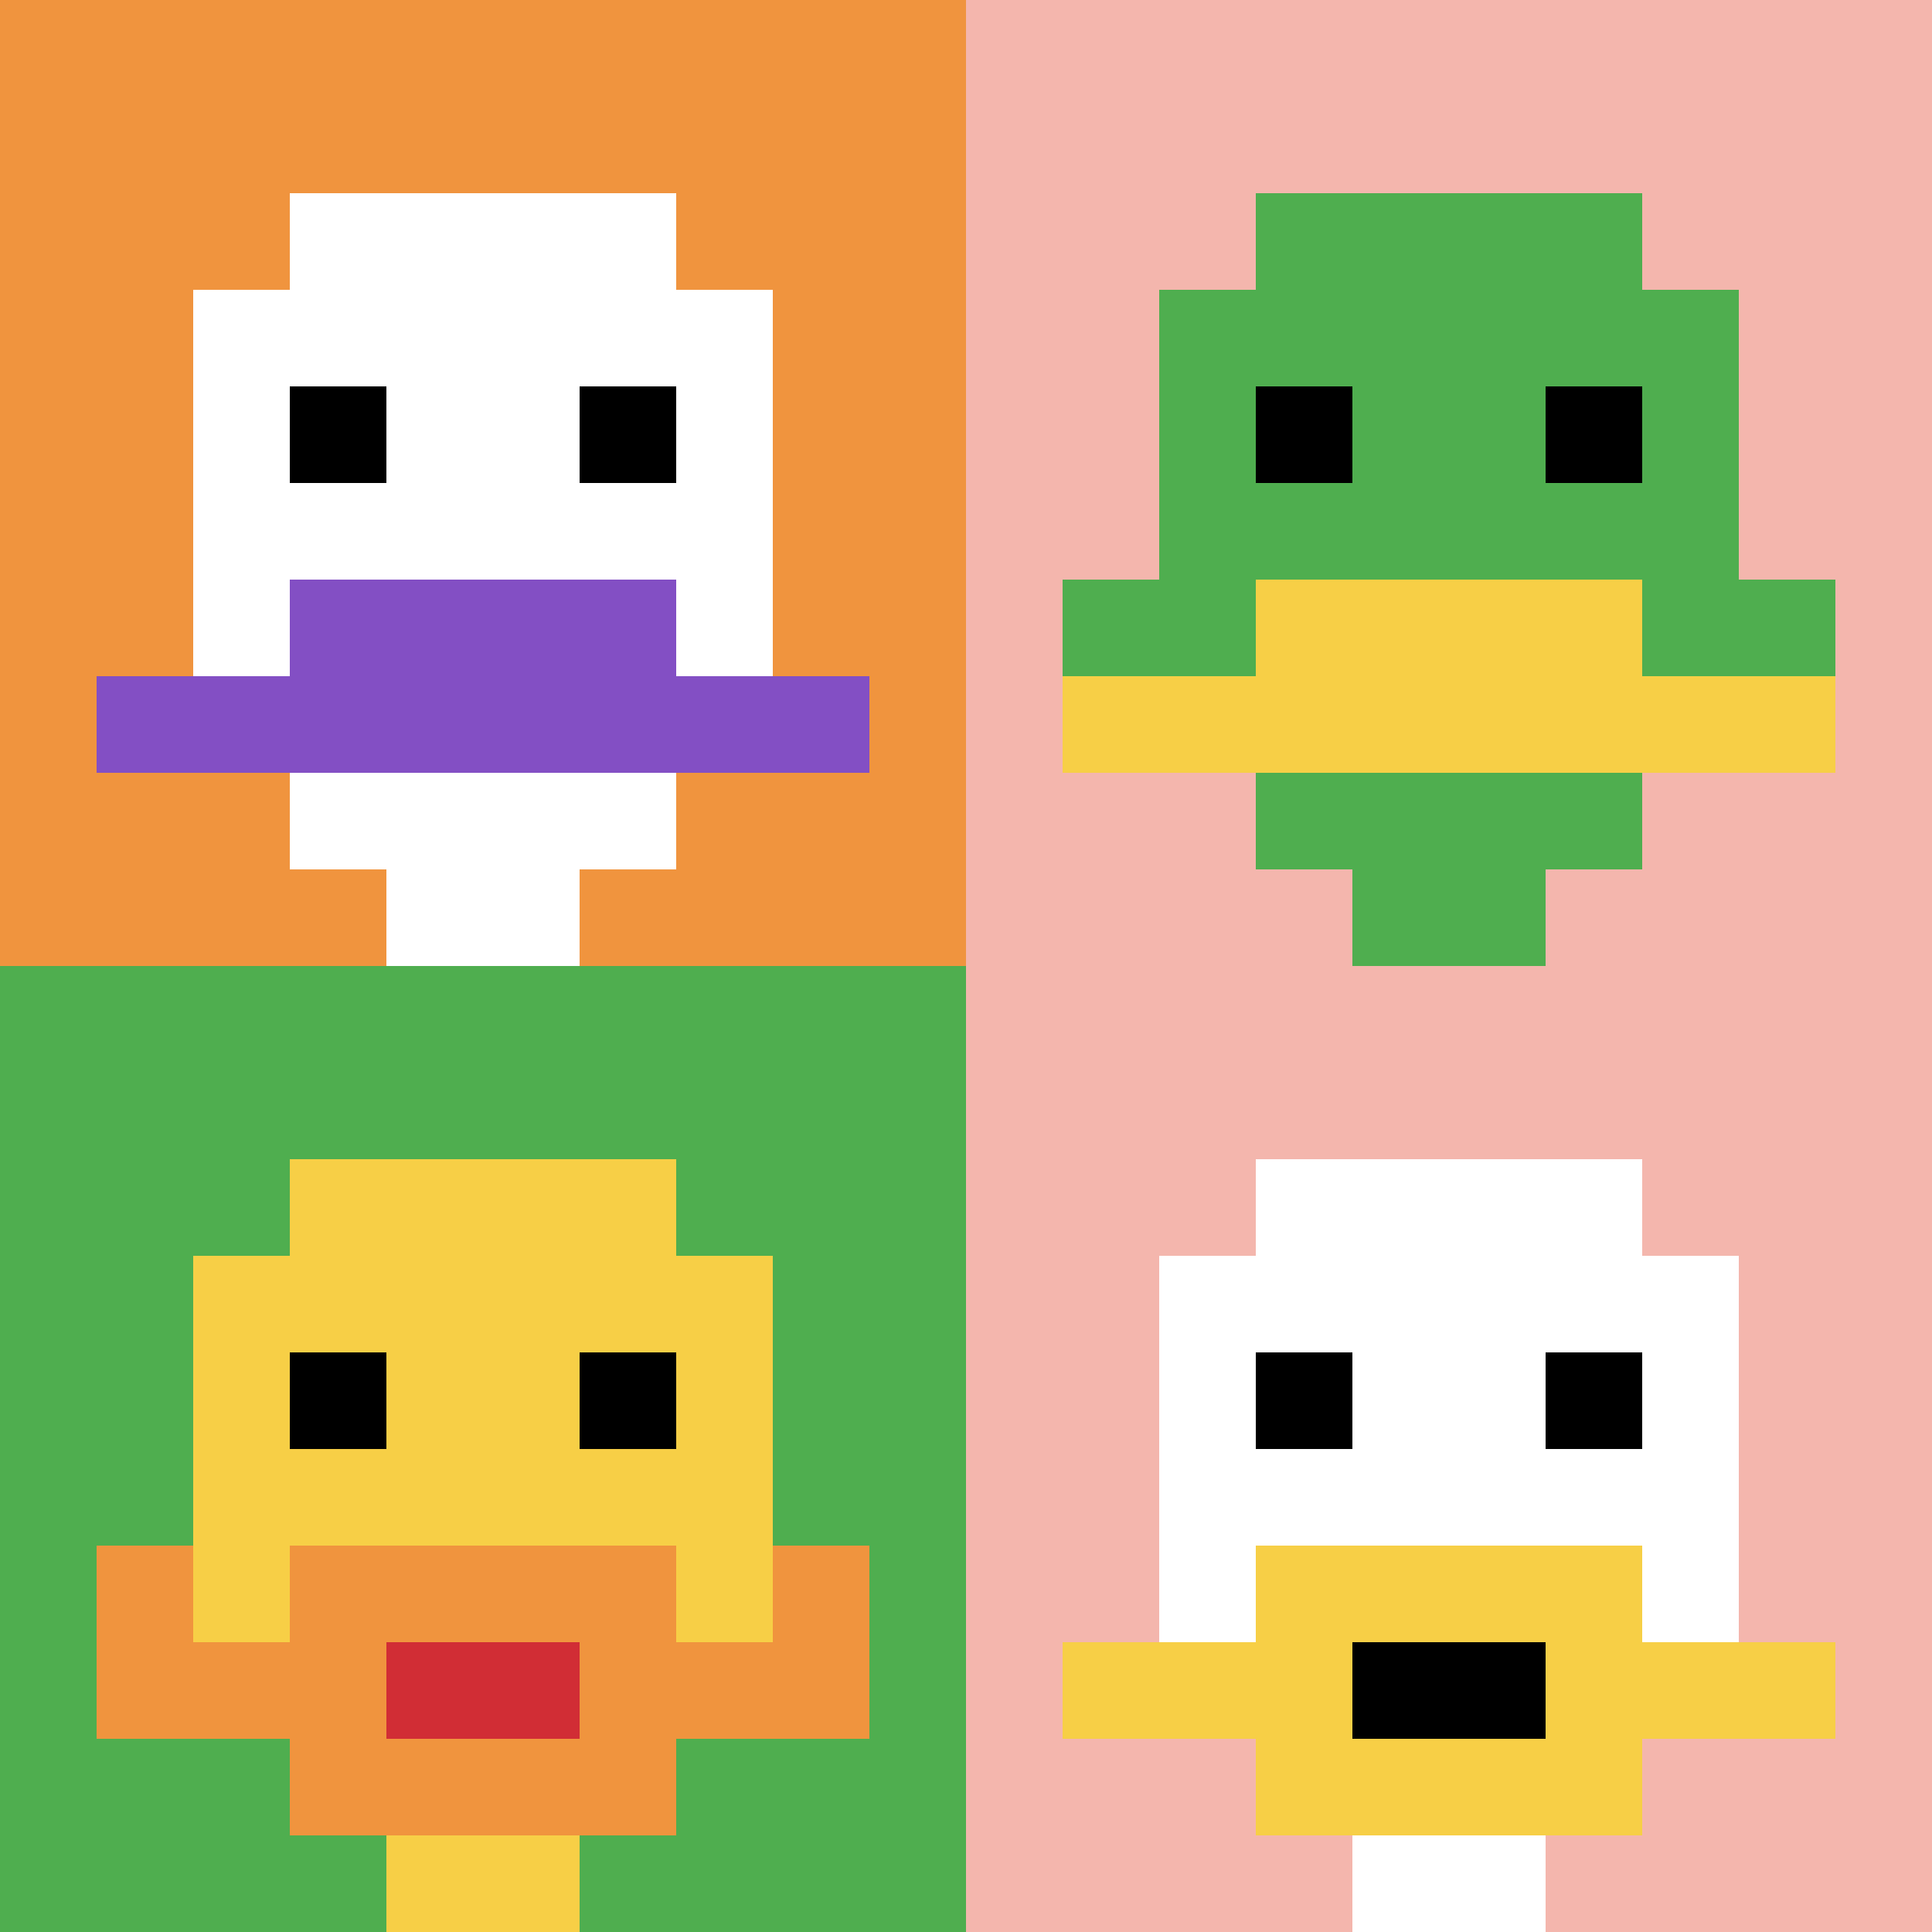
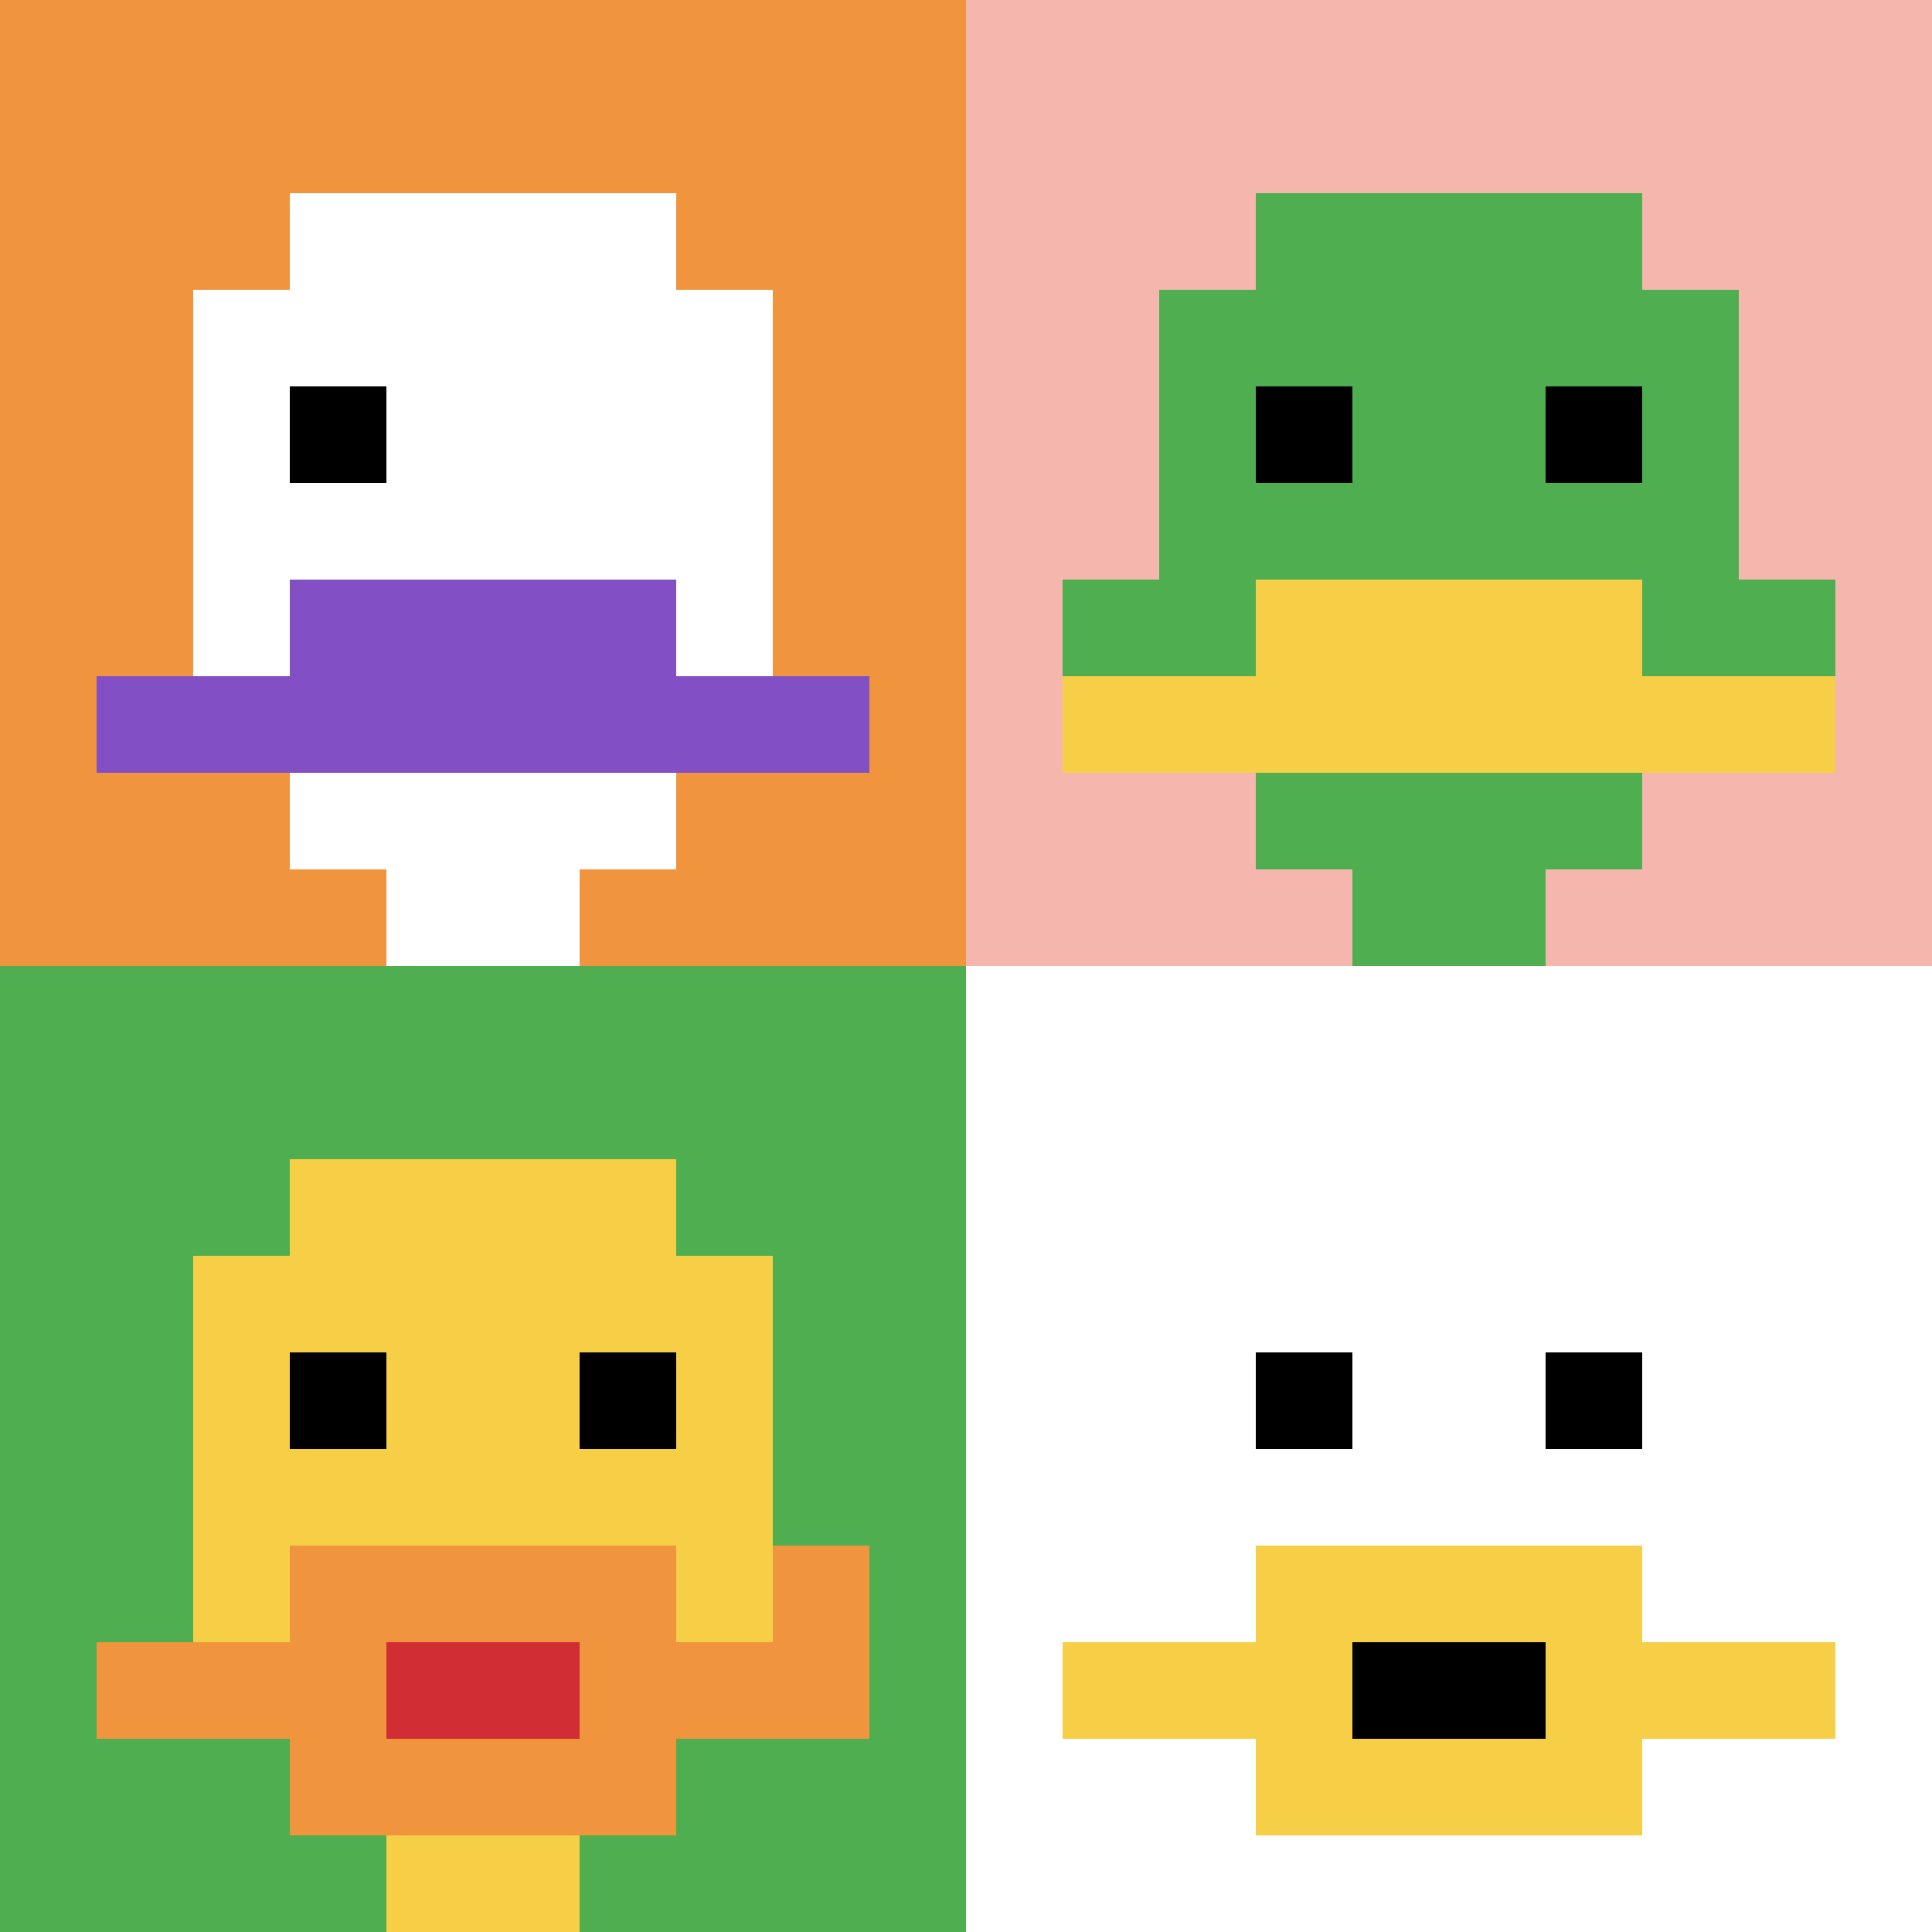
<svg xmlns="http://www.w3.org/2000/svg" version="1.1" width="543" height="543">
  <title>'goose-pfp-125714' by Dmitri Cherniak</title>
  <desc>seed=125714
backgroundColor=#ffffff
padding=20
innerPadding=0
timeout=500
dimension=2
border=false
Save=function(){return n.handleSave()}
frame=342

Rendered at Sun Sep 15 2024 17:28:48 GMT+0100 (GMT+01:00)
Generated in &lt;1ms
</desc>
  <defs />
  <rect width="100%" height="100%" fill="#ffffff" />
  <g>
    <g id="0-0">
      <rect x="0" y="0" height="271.5" width="271.5" fill="#F0943E" />
      <g>
        <rect id="0-0-3-2-4-7" x="81.45" y="54.3" width="108.6" height="190.05" fill="#ffffff" />
        <rect id="0-0-2-3-6-5" x="54.3" y="81.45" width="162.9" height="135.75" fill="#ffffff" />
        <rect id="0-0-4-8-2-2" x="108.6" y="217.2" width="54.3" height="54.3" fill="#ffffff" />
        <rect id="0-0-1-7-8-1" x="27.15" y="190.05" width="217.2" height="27.15" fill="#834FC4" />
        <rect id="0-0-3-6-4-2" x="81.45" y="162.9" width="108.6" height="54.3" fill="#834FC4" />
        <rect id="0-0-3-4-1-1" x="81.45" y="108.6" width="27.15" height="27.15" fill="#000000" />
-         <rect id="0-0-6-4-1-1" x="162.9" y="108.6" width="27.15" height="27.15" fill="#000000" />
      </g>
      <rect x="0" y="0" stroke="white" stroke-width="0" height="271.5" width="271.5" fill="none" />
    </g>
    <g id="1-0">
      <rect x="271.5" y="0" height="271.5" width="271.5" fill="#F4B6AD" />
      <g>
        <rect id="271.5-0-3-2-4-7" x="352.95" y="54.3" width="108.6" height="190.05" fill="#4FAE4F" />
        <rect id="271.5-0-2-3-6-5" x="325.8" y="81.45" width="162.9" height="135.75" fill="#4FAE4F" />
        <rect id="271.5-0-4-8-2-2" x="380.1" y="217.2" width="54.3" height="54.3" fill="#4FAE4F" />
        <rect id="271.5-0-1-6-8-1" x="298.65" y="162.9" width="217.2" height="27.15" fill="#4FAE4F" />
        <rect id="271.5-0-1-7-8-1" x="298.65" y="190.05" width="217.2" height="27.15" fill="#F7CF46" />
        <rect id="271.5-0-3-6-4-2" x="352.95" y="162.9" width="108.6" height="54.3" fill="#F7CF46" />
        <rect id="271.5-0-3-4-1-1" x="352.95" y="108.6" width="27.15" height="27.15" fill="#000000" />
        <rect id="271.5-0-6-4-1-1" x="434.4" y="108.6" width="27.15" height="27.15" fill="#000000" />
      </g>
      <rect x="271.5" y="0" stroke="white" stroke-width="0" height="271.5" width="271.5" fill="none" />
    </g>
    <g id="0-1">
      <rect x="0" y="271.5" height="271.5" width="271.5" fill="#4FAE4F" />
      <g>
        <rect id="0-271.5-3-2-4-7" x="81.45" y="325.8" width="108.6" height="190.05" fill="#F7CF46" />
        <rect id="0-271.5-2-3-6-5" x="54.3" y="352.95" width="162.9" height="135.75" fill="#F7CF46" />
        <rect id="0-271.5-4-8-2-2" x="108.6" y="488.7" width="54.3" height="54.3" fill="#F7CF46" />
        <rect id="0-271.5-1-7-8-1" x="27.15" y="461.55" width="217.2" height="27.15" fill="#F0943E" />
        <rect id="0-271.5-3-6-4-3" x="81.45" y="434.4" width="108.6" height="81.45" fill="#F0943E" />
        <rect id="0-271.5-4-7-2-1" x="108.6" y="461.55" width="54.3" height="27.15" fill="#D12D35" />
-         <rect id="0-271.5-1-6-1-2" x="27.15" y="434.4" width="27.15" height="54.3" fill="#F0943E" />
        <rect id="0-271.5-8-6-1-2" x="217.2" y="434.4" width="27.15" height="54.3" fill="#F0943E" />
        <rect id="0-271.5-3-4-1-1" x="81.45" y="380.1" width="27.15" height="27.15" fill="#000000" />
        <rect id="0-271.5-6-4-1-1" x="162.9" y="380.1" width="27.15" height="27.15" fill="#000000" />
      </g>
      <rect x="0" y="271.5" stroke="white" stroke-width="0" height="271.5" width="271.5" fill="none" />
    </g>
    <g id="1-1">
-       <rect x="271.5" y="271.5" height="271.5" width="271.5" fill="#F4B6AD" />
      <g>
-         <rect id="271.5-271.5-3-2-4-7" x="352.95" y="325.8" width="108.6" height="190.05" fill="#ffffff" />
        <rect id="271.5-271.5-2-3-6-5" x="325.8" y="352.95" width="162.9" height="135.75" fill="#ffffff" />
        <rect id="271.5-271.5-4-8-2-2" x="380.1" y="488.7" width="54.3" height="54.3" fill="#ffffff" />
        <rect id="271.5-271.5-1-7-8-1" x="298.65" y="461.55" width="217.2" height="27.15" fill="#F7CF46" />
        <rect id="271.5-271.5-3-6-4-3" x="352.95" y="434.4" width="108.6" height="81.45" fill="#F7CF46" />
        <rect id="271.5-271.5-4-7-2-1" x="380.1" y="461.55" width="54.3" height="27.15" fill="#000000" />
        <rect id="271.5-271.5-3-4-1-1" x="352.95" y="380.1" width="27.15" height="27.15" fill="#000000" />
        <rect id="271.5-271.5-6-4-1-1" x="434.4" y="380.1" width="27.15" height="27.15" fill="#000000" />
      </g>
-       <rect x="271.5" y="271.5" stroke="white" stroke-width="0" height="271.5" width="271.5" fill="none" />
    </g>
  </g>
</svg>